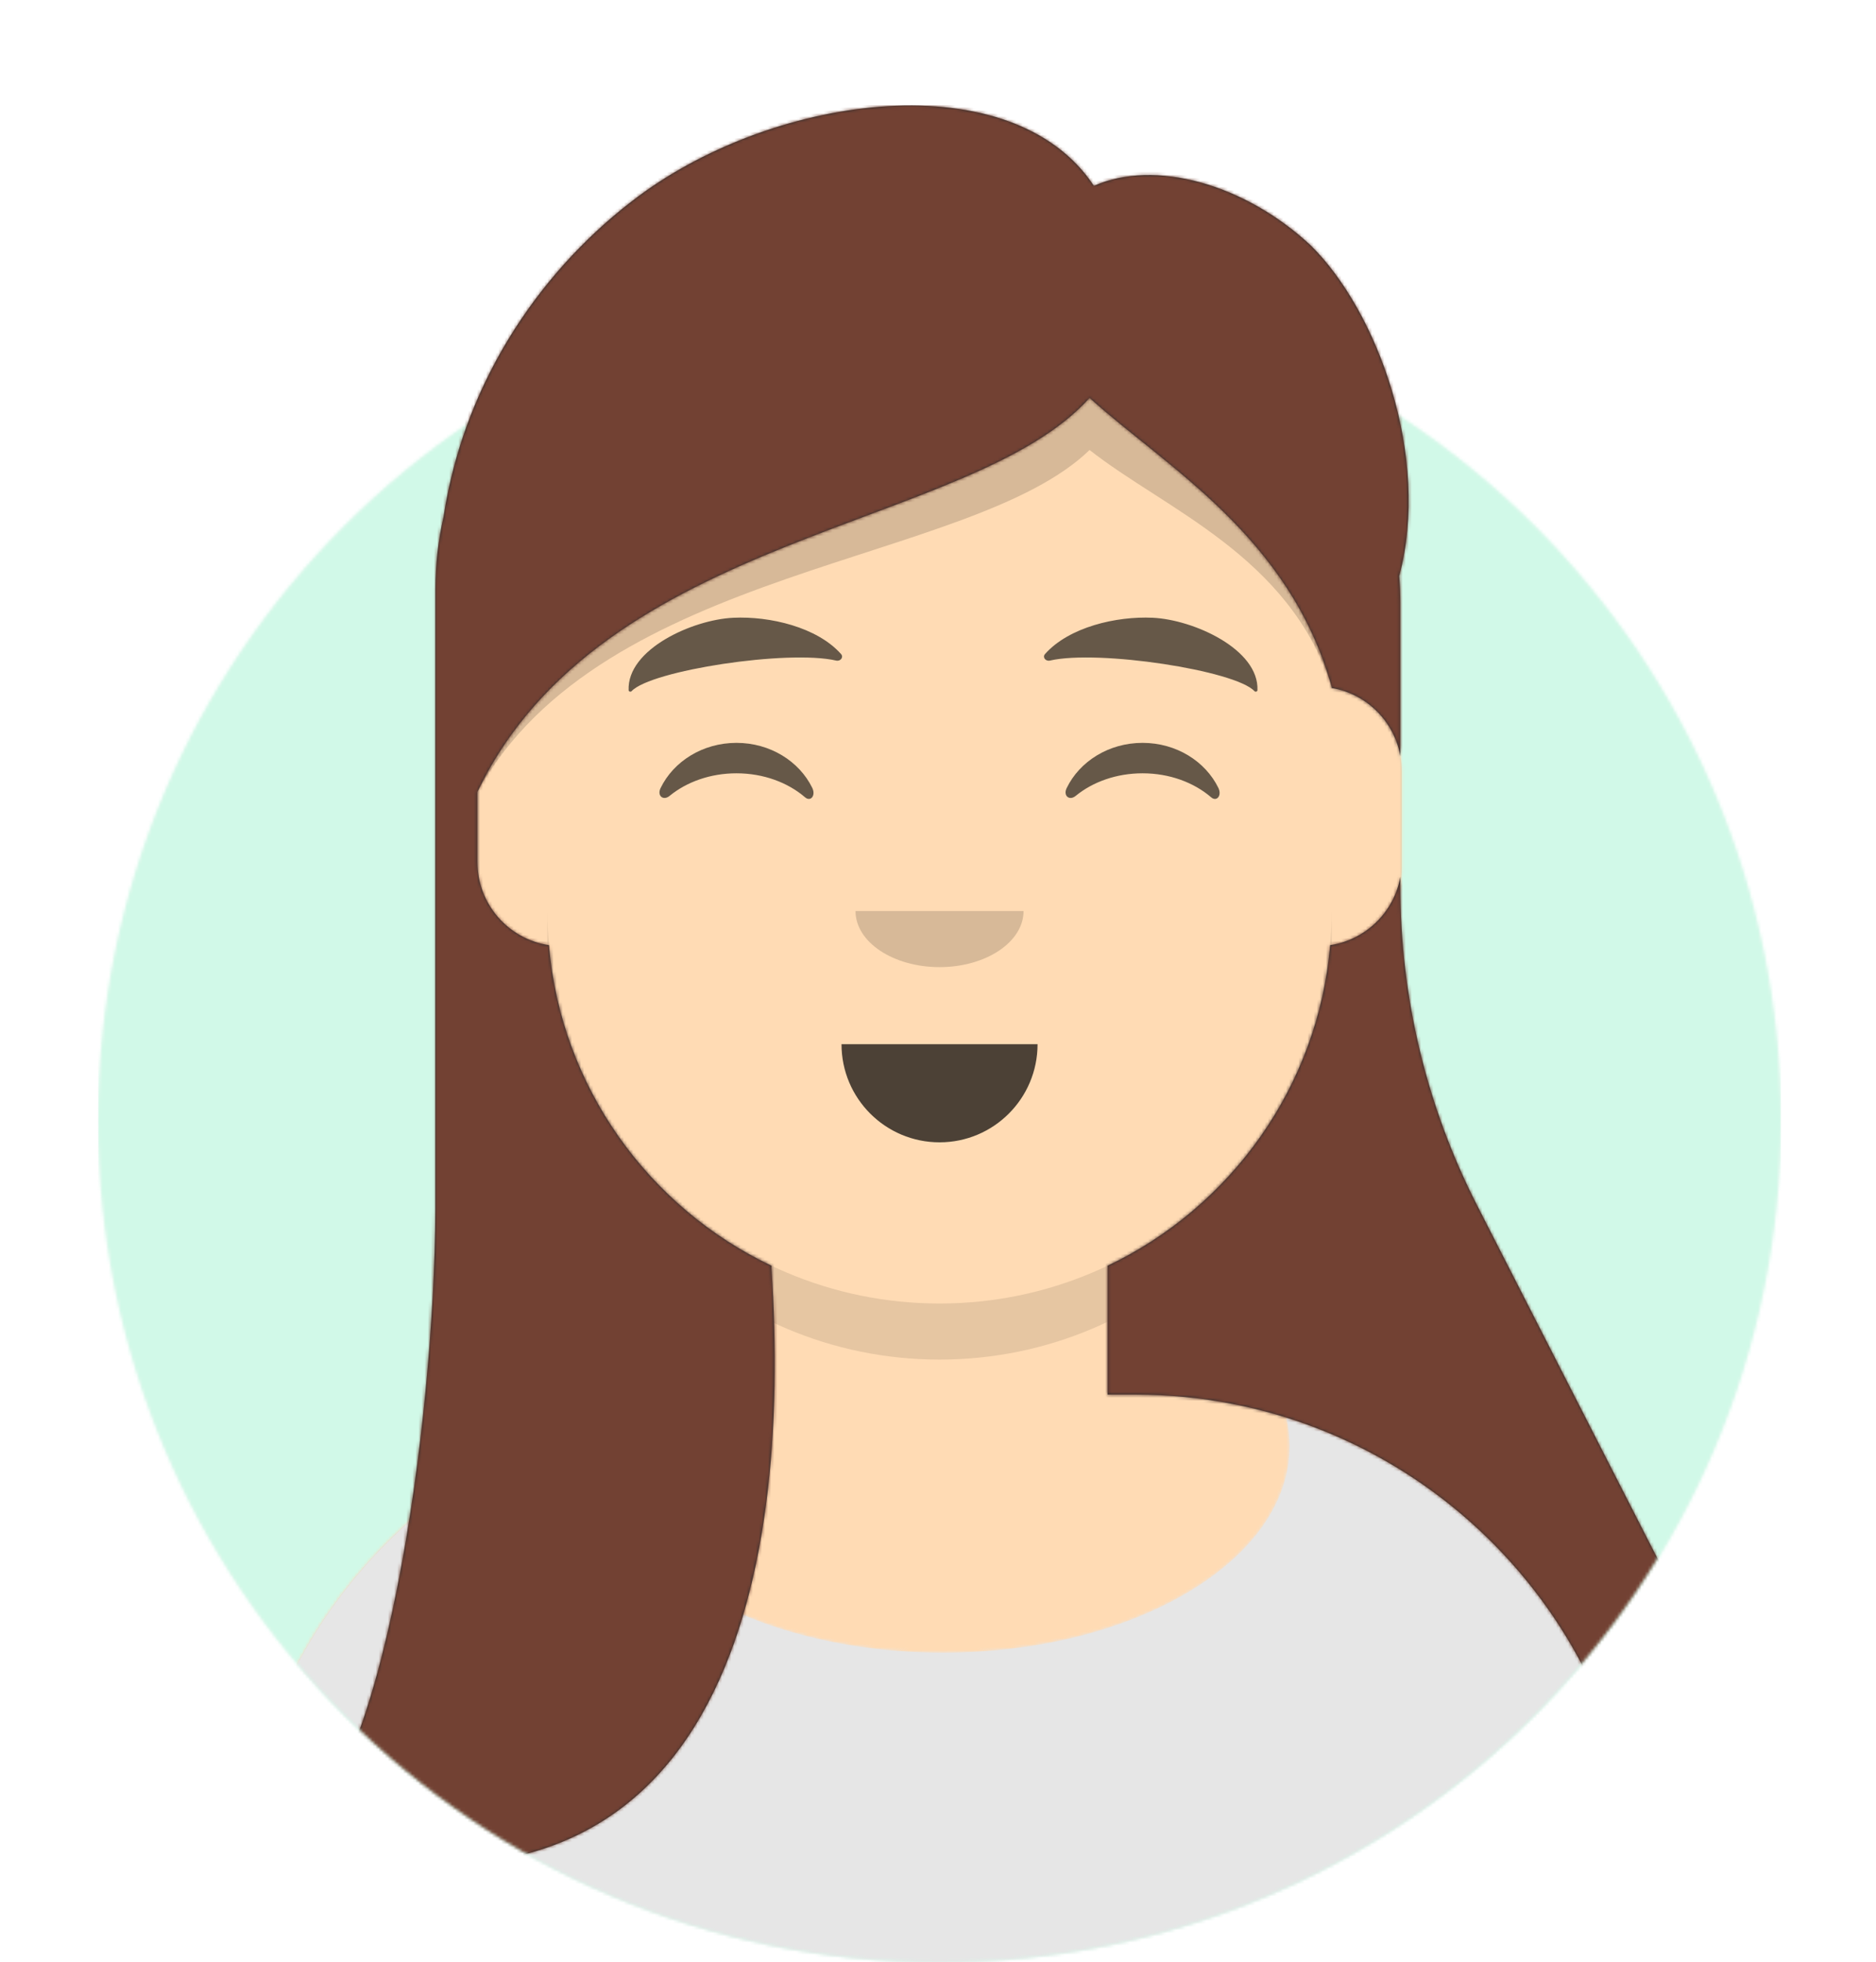
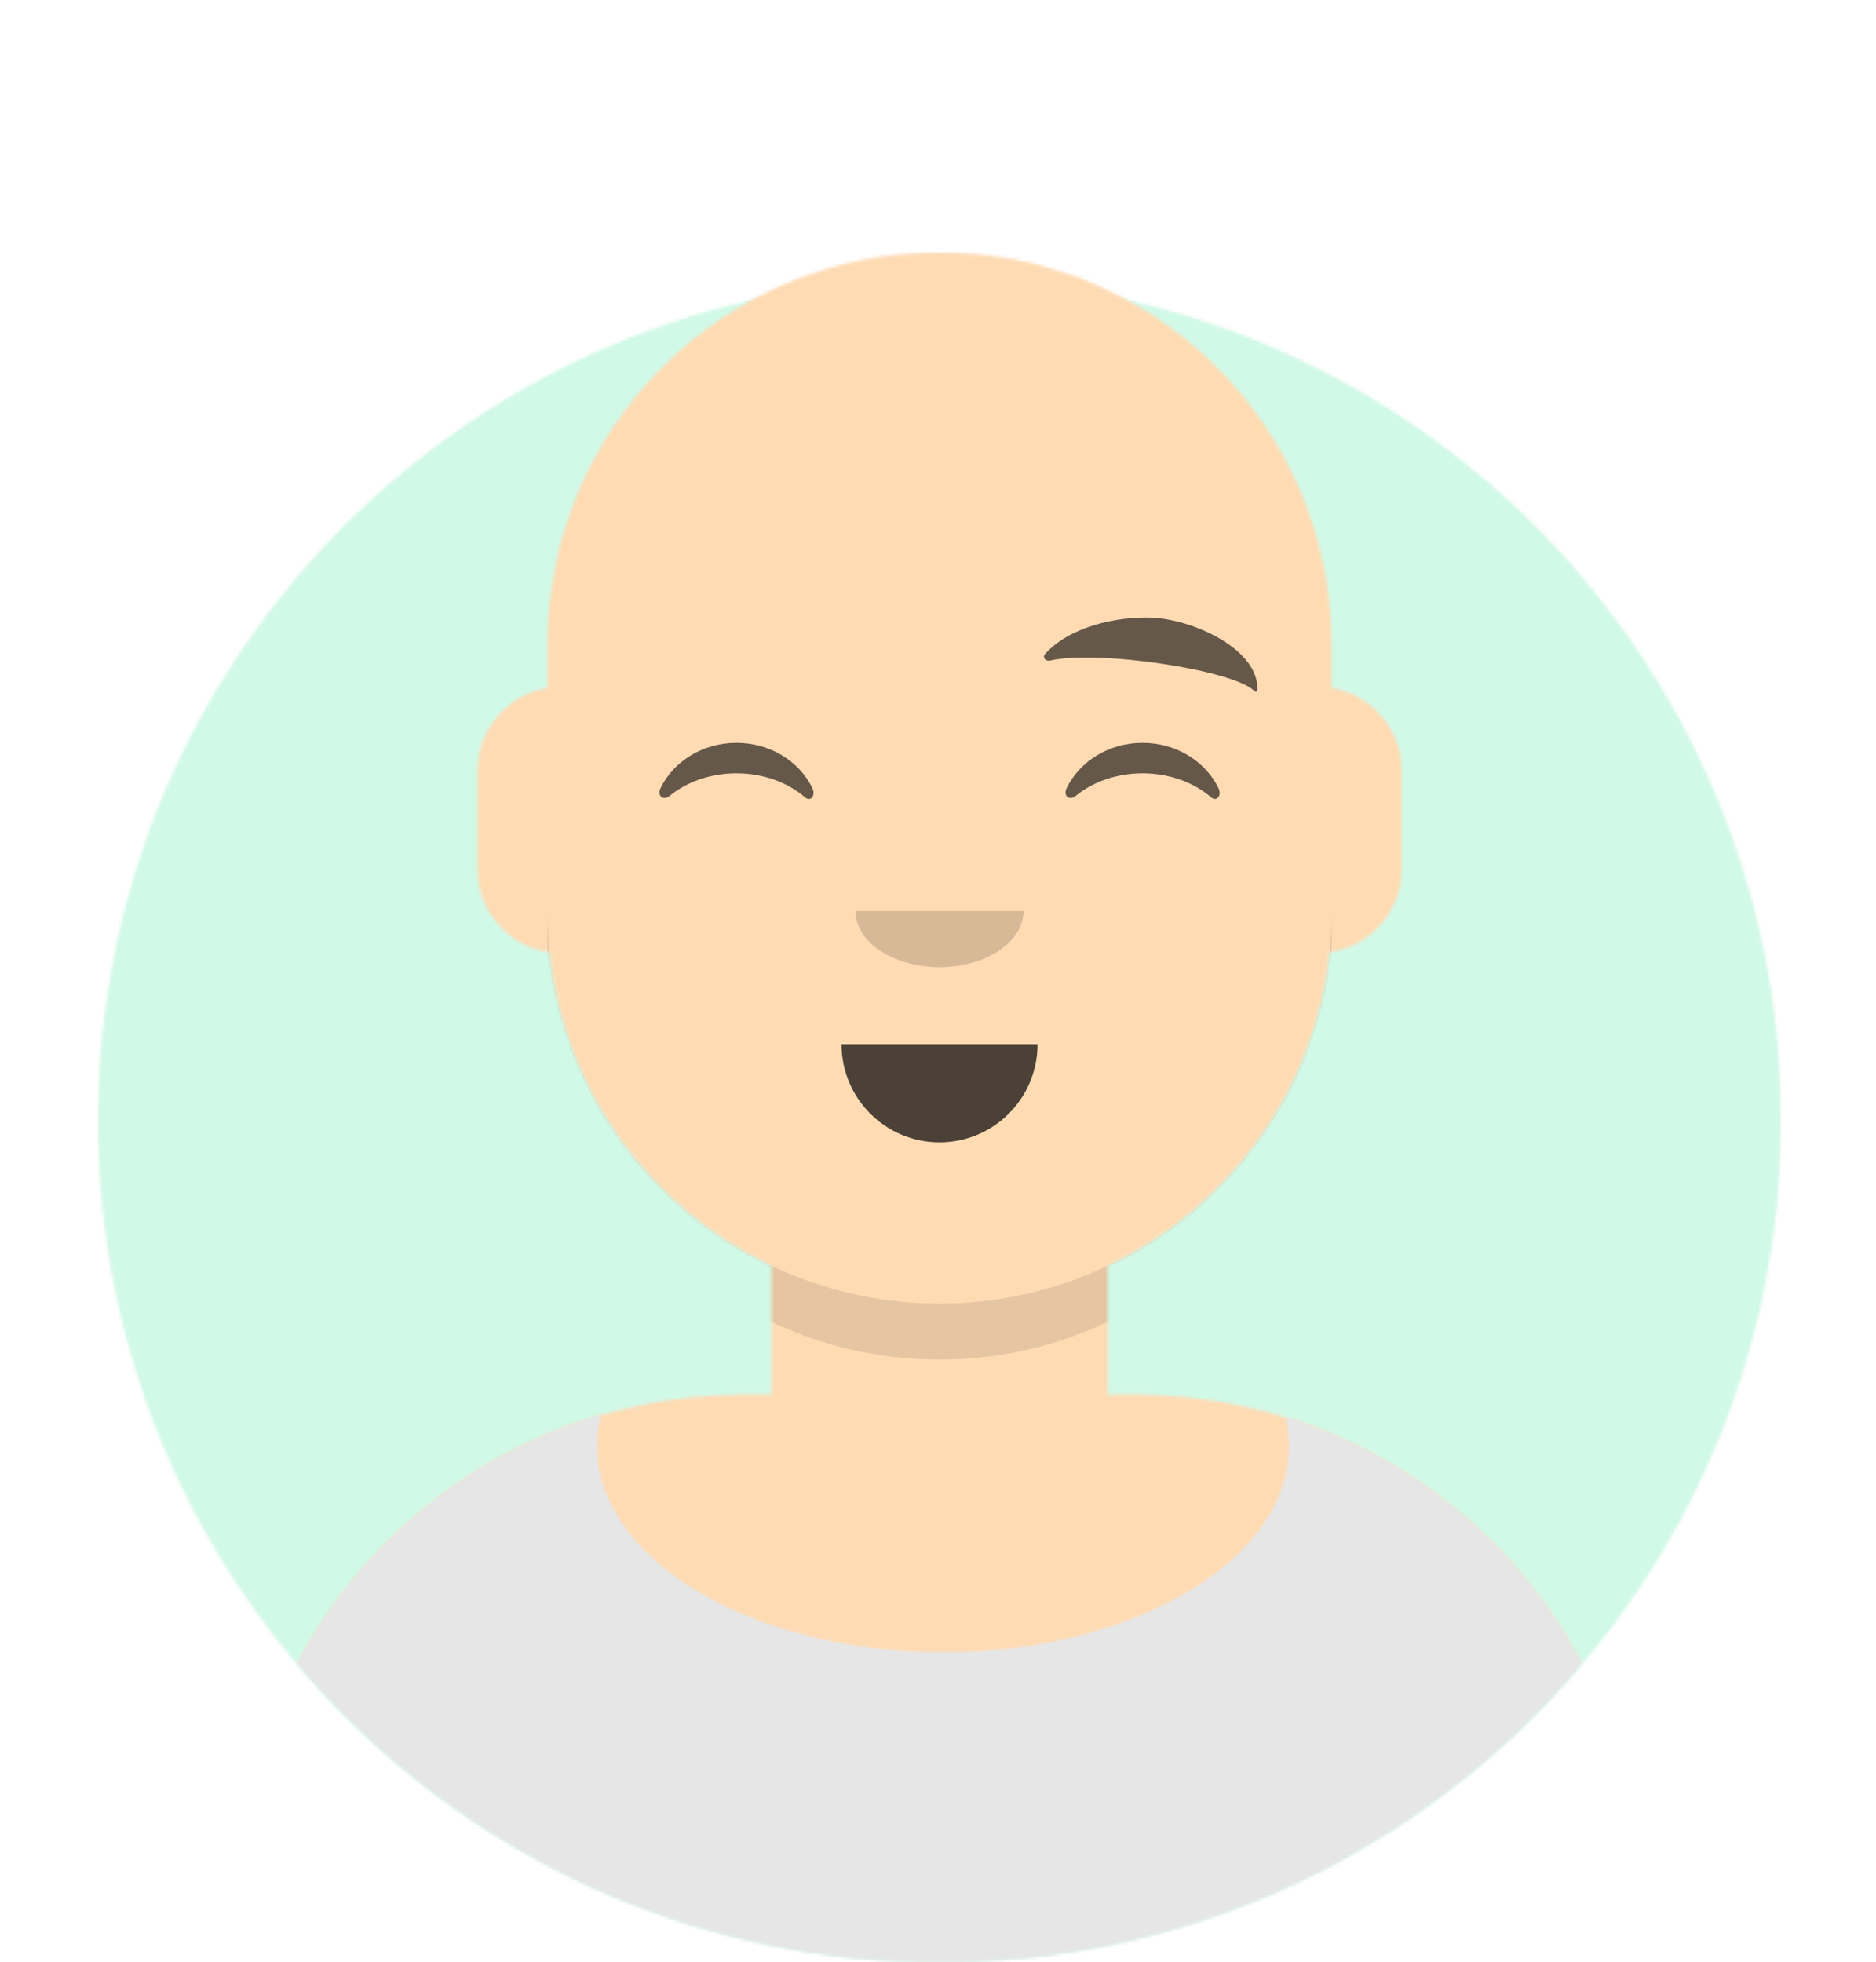
<svg xmlns="http://www.w3.org/2000/svg" xmlns:xlink="http://www.w3.org/1999/xlink" width="612px" height="640px" viewBox="0 0 612 640" version="1.1">
  <title>kooper</title>
  <defs>
    <circle id="path-1" cx="274.5" cy="274.5" r="274.5" />
    <path d="M27.409,365.714 C27.409,517.198 150.124,640 301.5,640 C452.876,640 575.591,517.198 575.591,365.714 L603,365.714 L603,0 L0,0 L0,365.714 L27.409,365.714 Z" id="path-3" />
    <path d="M283.227,330.539 L283.227,372.571 L292.364,372.571 L292.364,372.571 C383.189,372.571 456.818,446.253 456.818,537.143 L456.818,557.714 L0,557.714 L0,537.143 C0,446.253 73.629,372.571 164.455,372.571 L164.455,372.571 L173.591,372.571 L173.591,330.539 C134.219,311.823 105.918,273.57 101.197,228.3 C87.893,226.418 77.659,214.976 77.659,201.143 L77.659,169.143 C77.659,155.552 87.537,144.27 100.5,142.094 L100.5,128 L100.5,128 C100.5,57.308 157.767,0 228.409,0 L228.409,0 L228.409,0 C299.051,0 356.318,57.308 356.318,128 L356.318,142.094 C369.281,144.27 379.159,155.552 379.159,169.143 L379.159,201.143 C379.159,214.976 368.926,226.418 355.621,228.3 C350.9,273.57 322.599,311.823 283.227,330.539 Z" id="path-5" />
    <path d="M283.227,330.539 L283.227,372.571 L292.364,372.571 L292.364,372.571 C383.189,372.571 456.818,446.253 456.818,537.143 L456.818,557.714 L0,557.714 L0,537.143 C0,446.253 73.629,372.571 164.455,372.571 L164.455,372.571 L173.591,372.571 L173.591,330.539 C134.219,311.823 105.918,273.57 101.197,228.3 C87.893,226.418 77.659,214.976 77.659,201.143 L77.659,169.143 C77.659,155.552 87.537,144.27 100.5,142.094 L100.5,128 L100.5,128 C100.5,57.308 157.767,0 228.409,0 L228.409,0 L228.409,0 C299.051,0 356.318,57.308 356.318,128 L356.318,142.094 C369.281,144.27 379.159,155.552 379.159,169.143 L379.159,201.143 C379.159,214.976 368.926,226.418 355.621,228.3 C350.9,273.57 322.599,311.823 283.227,330.539 Z" id="path-7" />
    <path d="M341.573,0.751 C408.359,21.682 456.818,84.092 456.818,157.828 L456.818,178.281 L0,178.281 L0,157.828 C0,83.188 49.653,20.154 117.708,0 C116.905,3.241 116.489,6.558 116.489,9.933 C116.489,47.147 167.108,77.316 229.551,77.316 C291.994,77.316 342.614,47.147 342.614,9.933 C342.614,6.818 342.259,3.753 341.573,0.751 Z" id="path-9" />
-     <rect id="path-11" x="0" y="0" width="603" height="640" />
-     <path d="M47.966,359.97 L47.966,157.697 C47.966,149.623 48.875,141.762 50.597,134.21 C57.571,88.406 83.998,52.016 114.205,29.591 C159.669,-4.145 236.271,-13.88 262.778,26.213 C282.538,17.433 311.822,25.436 333.477,45.591 C355.325,67.111 372.763,114.613 362.388,153.485 C362.627,156.378 362.749,159.303 362.749,162.256 L362.749,212.201 C360.736,200.833 351.725,191.883 340.33,189.97 L340.33,189.591 C326.542,140.366 286.036,117.774 261.368,95.367 C222.78,138.558 102.379,138.71 61.67,223.877 L61.67,246.734 C61.67,260.491 71.791,271.882 84.988,273.859 C88.969,320.139 117.56,359.381 157.602,378.416 L157.602,379.305 C164.296,479.545 142.432,605.128 0,566.734 C31.077,548.534 47.528,432.004 47.966,359.97 Z M267.239,378.416 C307.281,359.381 335.871,320.139 339.853,273.859 C351.473,272.118 360.708,263.078 362.749,251.552 L362.749,254.666 L362.749,254.666 C362.749,290.845 371.331,326.507 387.789,358.719 L449.342,479.194 C465.246,510.322 460.577,546.559 440.352,572.377 C433.9,487.394 362.95,420.448 276.375,420.448 L276.375,420.448 L267.239,420.448 L267.239,378.416 Z" id="path-13" />
  </defs>
  <g id="kooper" stroke="none" stroke-width="1" fill="none" fill-rule="evenodd">
    <g id="koopercircle" transform="translate(5, -0)">
      <g id="Circle" opacity="0.18" transform="translate(27, 91)">
        <g id="Circle-Background" fill="#E6E6E6" fill-rule="nonzero">
          <circle id="react-path-1" cx="274.5" cy="274.5" r="274.5" />
        </g>
        <g id="Color/Palette/Blue-01-Clipped">
          <mask id="mask-2" fill="white">
            <use xlink:href="#path-1" />
          </mask>
          <g id="react-path-1" />
          <g id="Color/Palette/Blue-01" mask="url(#mask-2)" fill="#00DE7D" fill-rule="nonzero">
            <rect id="🖍Color" x="0" y="0" width="549" height="549" />
          </g>
        </g>
      </g>
      <g id="Avataaar-Clipped">
        <mask id="mask-4" fill="white">
          <use xlink:href="#path-3" />
        </mask>
        <g id="react-path-2" />
        <g id="Avataaar" mask="url(#mask-4)">
          <g transform="translate(0, 0)">
            <g id="Body" transform="translate(73.091, 82.286)">
              <g id="react-path-3-link" fill="#D0C6AC" fill-rule="nonzero">
-                 <path d="M283.227,330.539 L283.227,372.571 L292.364,372.571 L292.364,372.571 C383.189,372.571 456.818,446.253 456.818,537.143 L456.818,557.714 L0,557.714 L0,537.143 C0,446.253 73.629,372.571 164.455,372.571 L164.455,372.571 L173.591,372.571 L173.591,330.539 C134.219,311.823 105.918,273.57 101.197,228.3 C87.893,226.418 77.659,214.976 77.659,201.143 L77.659,169.143 C77.659,155.552 87.537,144.27 100.5,142.094 L100.5,128 L100.5,128 C100.5,57.308 157.767,0 228.409,0 L228.409,0 L228.409,0 C299.051,0 356.318,57.308 356.318,128 L356.318,142.094 C369.281,144.27 379.159,155.552 379.159,169.143 L379.159,201.143 C379.159,214.976 368.926,226.418 355.621,228.3 C350.9,273.57 322.599,311.823 283.227,330.539 Z" id="react-path-3" />
-               </g>
+                 </g>
              <g id="Skin/👶🏽-03-Brown-Clipped">
                <mask id="mask-6" fill="white">
                  <use xlink:href="#path-5" />
                </mask>
                <g id="react-path-3" />
                <g id="Skin/👶🏽-03-Brown" mask="url(#mask-6)" fill="#FFDBB4" fill-rule="nonzero">
                  <g id="Color">
                    <rect id="Rectangle" x="0" y="0" width="603" height="640" />
                  </g>
                </g>
              </g>
              <g id="Neck-Shadow-Clipped">
                <mask id="mask-8" fill="white">
                  <use xlink:href="#path-7" />
                </mask>
                <g id="react-path-3" />
                <path d="M356.318,180.571 L356.318,233.143 C356.318,303.835 299.051,361.143 228.409,361.143 C157.767,361.143 100.5,303.835 100.5,233.143 L100.5,180.571 L100.5,214.857 C100.5,285.55 157.767,342.857 228.409,342.857 C299.051,342.857 356.318,285.55 356.318,214.857 L356.318,180.571 Z" id="Neck-Shadow" fill-opacity="0.1" fill="#000000" fill-rule="nonzero" mask="url(#mask-8)" />
              </g>
            </g>
            <g id="Clothing/Shirt-Scoop-Neck" transform="translate(73.091, 461.719)">
              <g id="Clothes" fill="#E6E6E6">
                <path d="M341.573,0.751 C408.359,21.682 456.818,84.092 456.818,157.828 L456.818,178.281 L0,178.281 L0,157.828 C0,83.188 49.653,20.154 117.708,0 C116.905,3.241 116.489,6.558 116.489,9.933 C116.489,47.147 167.108,77.316 229.551,77.316 C291.994,77.316 342.614,47.147 342.614,9.933 C342.614,6.818 342.259,3.753 341.573,0.751 Z" id="react-path-7" />
              </g>
              <g id="Color/Palette/Gray-01-Clipped">
                <mask id="mask-10" fill="white">
                  <use xlink:href="#path-9" />
                </mask>
                <g id="react-path-7" />
                <g id="Color/Palette/Gray-01" mask="url(#mask-10)" fill="#E6E6E6">
                  <g transform="translate(-73.091, -73.148)" id="🖍Color">
                    <rect x="0" y="0" width="603" height="251.429" />
                  </g>
                </g>
              </g>
            </g>
            <g id="Face" transform="translate(199.936, 198.209)">
              <g id="Mouth/Default" transform="translate(69.587, 142.362)" fill="#000000" fill-opacity="0.7" fill-rule="nonzero">
                <path d="M0,0 C0,17.673 14.317,32 31.977,32 L31.977,32 C49.638,32 63.955,17.673 63.955,0" id="Mouth" />
              </g>
              <g id="Nose/Default" transform="translate(74.155, 98.933)" fill="#000000" fill-opacity="0.16" fill-rule="nonzero">
                <path d="M0,0 C0,10.099 12.271,18.286 27.409,18.286 L27.409,18.286 C42.547,18.286 54.818,10.099 54.818,0" id="Nose" />
              </g>
              <g id="Eyes/Happy-😁" transform="translate(10.201, 44.076)" fill="#000000" fill-opacity="0.6" fill-rule="nonzero">
                <path d="M0.366,14.737 C4.583,6.054 14.08,0 25.119,0 C36.12,0 45.588,6.011 49.828,14.645 C51.088,17.21 49.295,19.309 47.488,17.753 C41.889,12.937 33.939,9.929 25.119,9.929 C16.576,9.929 8.848,12.751 3.283,17.307 C1.249,18.972 -0.868,17.276 0.366,14.737 Z" id="Squint" />
                <path d="M132.843,14.737 C137.061,6.054 146.557,0 157.597,0 C168.597,0 178.066,6.011 182.306,14.645 C183.565,17.21 181.773,19.309 179.965,17.753 C174.366,12.937 166.416,9.929 157.597,9.929 C149.053,9.929 141.325,12.751 135.761,17.307 C133.726,18.972 131.61,17.276 132.843,14.737 Z" id="Squint" />
              </g>
              <g id="Eyebrow/Natural/Default-Natural" fill="#000000" fill-opacity="0.6" fill-rule="nonzero">
-                 <path d="M33.13,3.414 C19.97,5.181 -0.551,16.658 1.166,29.943 C1.222,30.378 1.88,30.514 2.163,30.151 C7.842,22.864 51.754,12.161 67.747,14.398 C69.21,14.603 70.176,13.091 69.178,12.147 C60.625,4.066 44.919,1.819 33.13,3.414" id="Eyebrow" transform="translate(35.326, 16.647) rotate(5) translate(-35.326, -16.647) " />
                <path d="M167.891,3.414 C154.731,5.181 134.21,16.658 135.927,29.943 C135.983,30.378 136.64,30.514 136.924,30.151 C142.603,22.864 186.515,12.161 202.507,14.398 C203.971,14.603 204.937,13.091 203.939,12.147 C195.386,4.066 179.68,1.819 167.891,3.414" id="Eyebrow" transform="translate(170.087, 16.647) scale(-1, 1) rotate(5) translate(-170.087, -16.647) " />
              </g>
            </g>
            <g id="Top/Long-Hair/Straight-Clipped">
              <mask id="mask-12" fill="white">
                <use xlink:href="#path-11" />
              </mask>
              <g id="react-path-11" />
              <g id="Top/Long-Hair/Straight" mask="url(#mask-12)">
                <g transform="translate(89.08, 34.409)" id="Group">
                  <g id="Hair">
                    <g id="react-path-12-link" fill="#272C2E" fill-rule="nonzero">
                      <path d="M47.966,359.97 L47.966,157.697 C47.966,149.623 48.875,141.762 50.597,134.21 C57.571,88.406 83.998,52.016 114.205,29.591 C159.669,-4.145 236.271,-13.88 262.778,26.213 C282.538,17.433 311.822,25.436 333.477,45.591 C355.325,67.111 372.763,114.613 362.388,153.485 C362.627,156.378 362.749,159.303 362.749,162.256 L362.749,212.201 C360.736,200.833 351.725,191.883 340.33,189.97 L340.33,189.591 C326.542,140.366 286.036,117.774 261.368,95.367 C222.78,138.558 102.379,138.71 61.67,223.877 L61.67,246.734 C61.67,260.491 71.791,271.882 84.988,273.859 C88.969,320.139 117.56,359.381 157.602,378.416 L157.602,379.305 C164.296,479.545 142.432,605.128 0,566.734 C31.077,548.534 47.528,432.004 47.966,359.97 Z M267.239,378.416 C307.281,359.381 335.871,320.139 339.853,273.859 C351.473,272.118 360.708,263.078 362.749,251.552 L362.749,254.666 L362.749,254.666 C362.749,290.845 371.331,326.507 387.789,358.719 L449.342,479.194 C465.246,510.322 460.577,546.559 440.352,572.377 C433.9,487.394 362.95,420.448 276.375,420.448 L276.375,420.448 L267.239,420.448 L267.239,378.416 Z" id="react-path-12" />
                    </g>
                    <g id="Skin/👶🏽-03-Brown-Clipped">
                      <mask id="mask-14" fill="white">
                        <use xlink:href="#path-13" />
                      </mask>
                      <g id="react-path-12" />
                      <g id="Skin/👶🏽-03-Brown" mask="url(#mask-14)">
                        <g transform="translate(0, -0.123)" id="Color">
                          <rect id="Rectangle" fill="#724133" fill-rule="nonzero" x="0" y="0" width="603" height="640" />
                        </g>
                      </g>
                    </g>
                  </g>
                  <path d="M61.67,223.877 C102.379,149.967 222.78,149.835 261.368,112.353 C285.985,131.758 326.378,146.772 340.245,189.291 C326.378,140.274 285.985,117.728 261.368,95.367 C222.78,138.558 102.379,138.71 61.67,223.877 Z" id="Shadow" fill-opacity="0.16" fill="#000000" />
                </g>
              </g>
            </g>
          </g>
        </g>
      </g>
    </g>
  </g>
</svg>